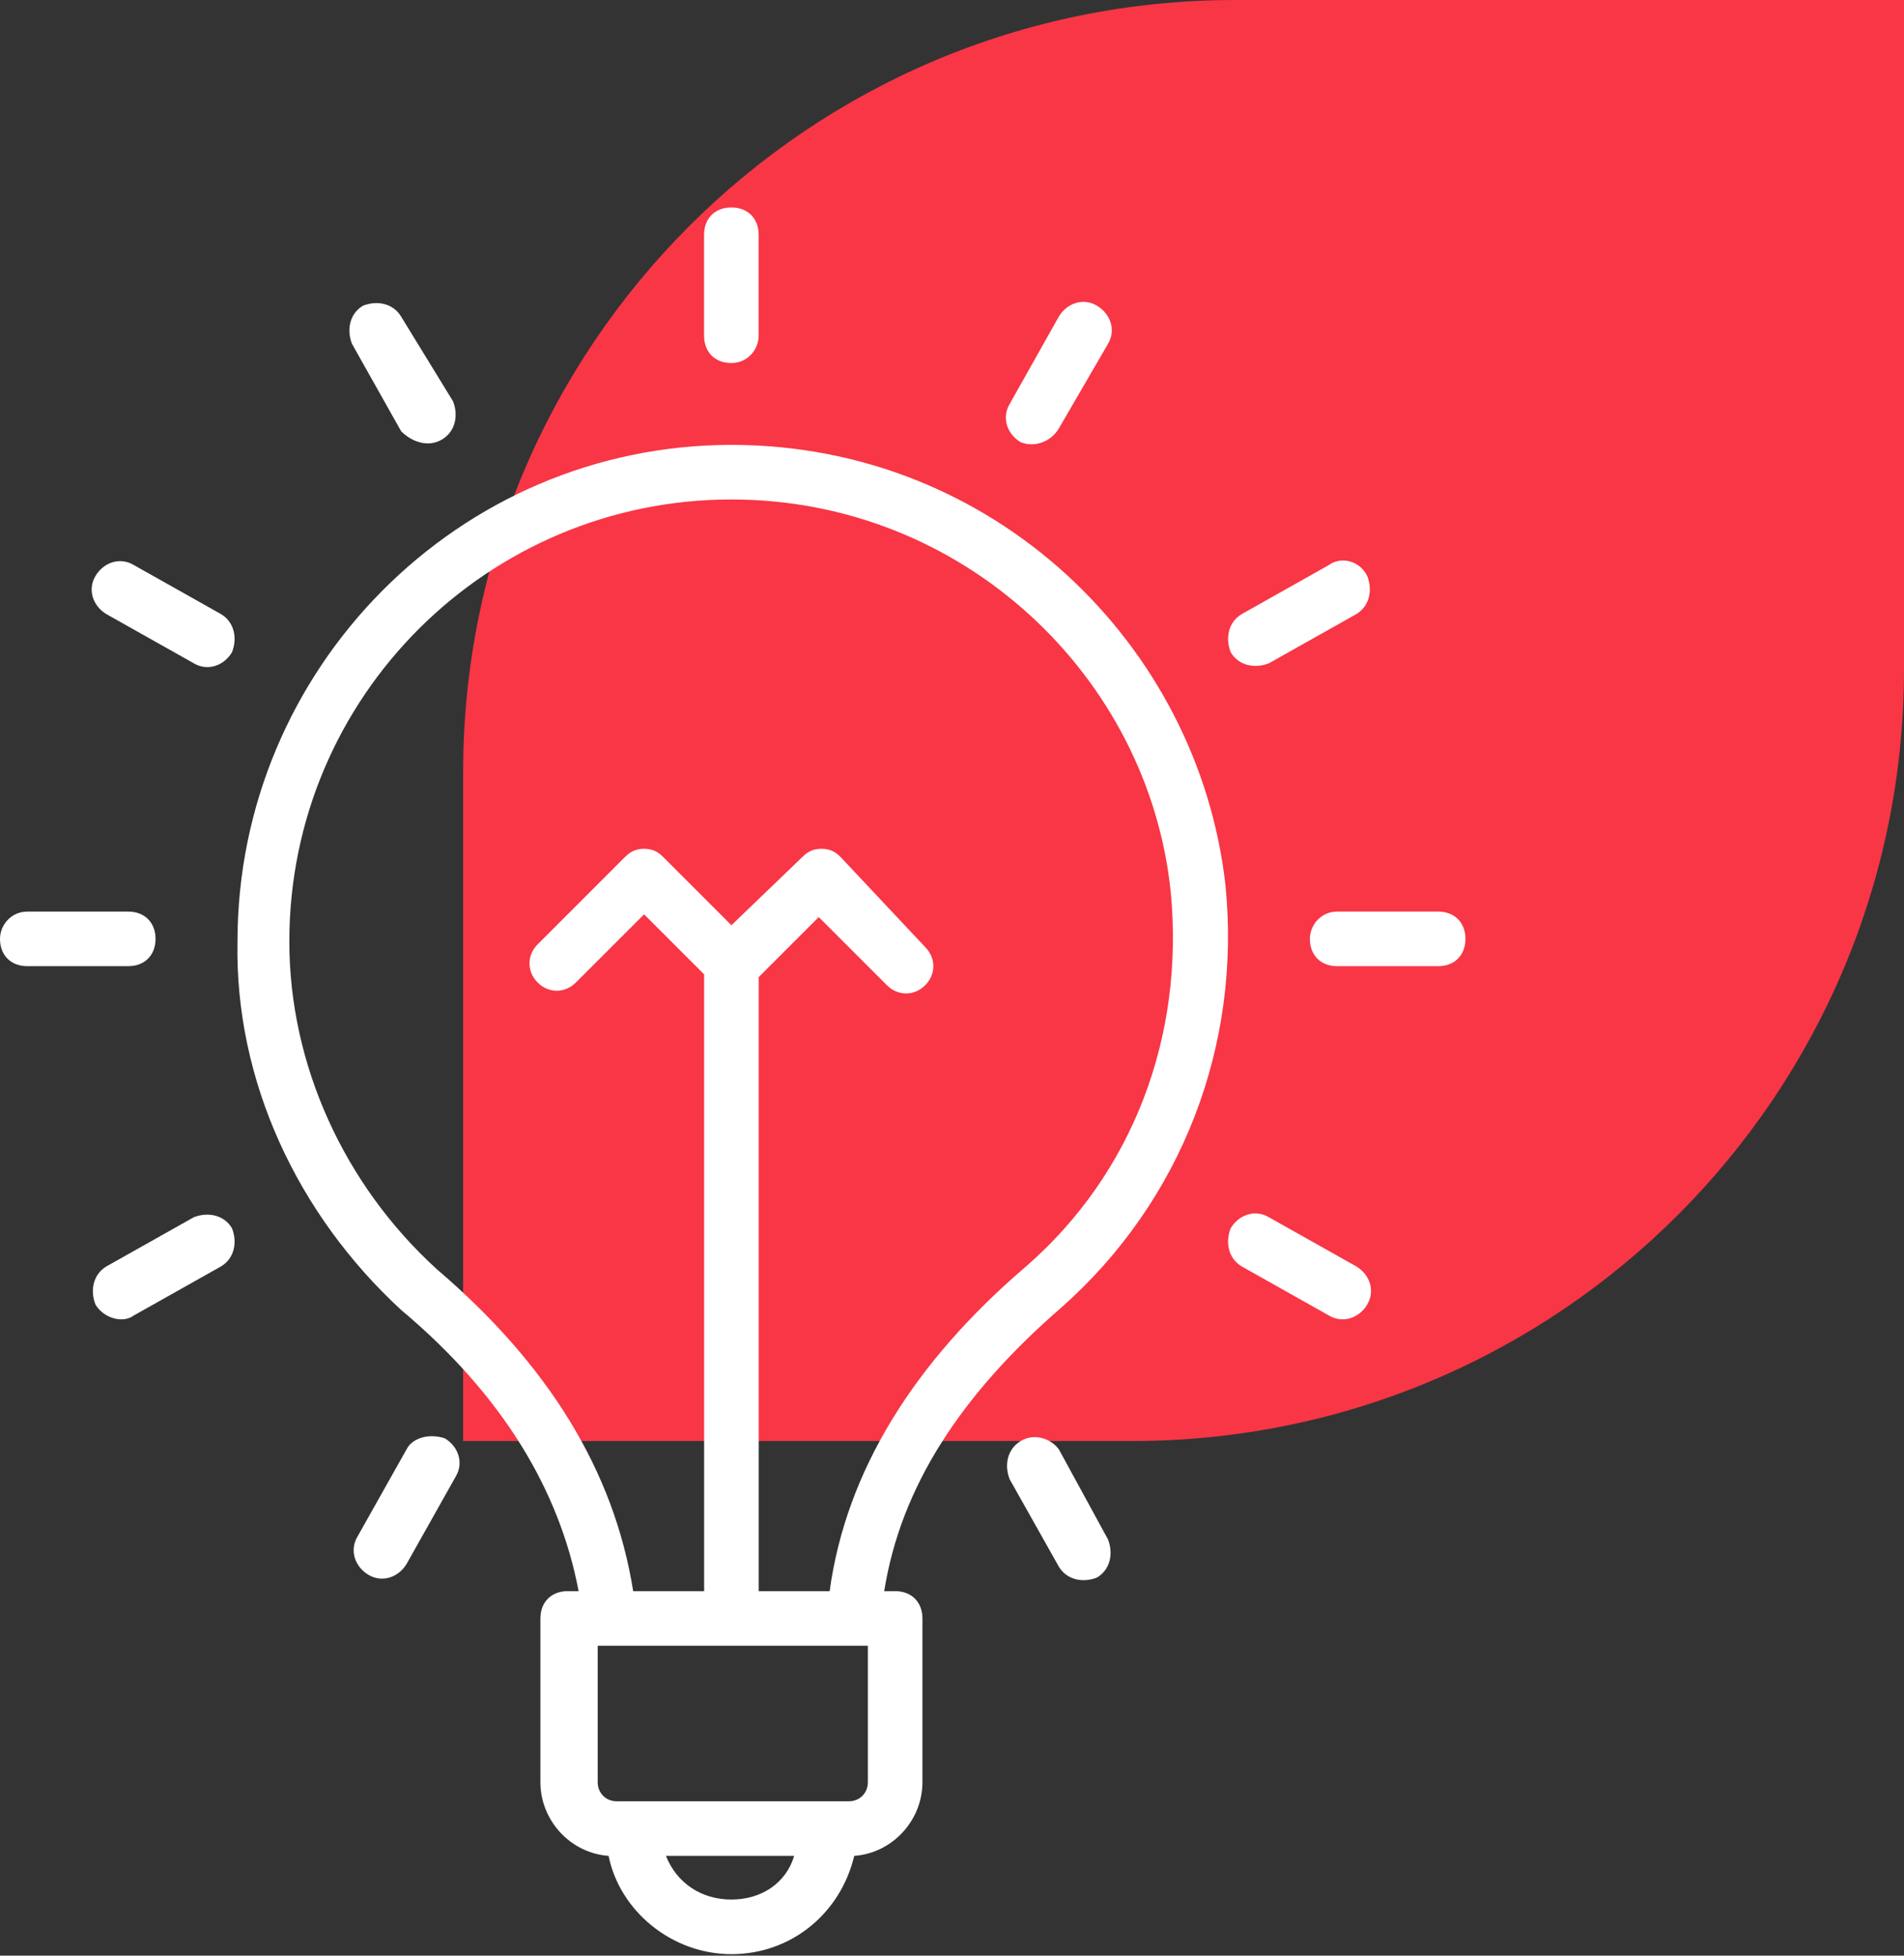
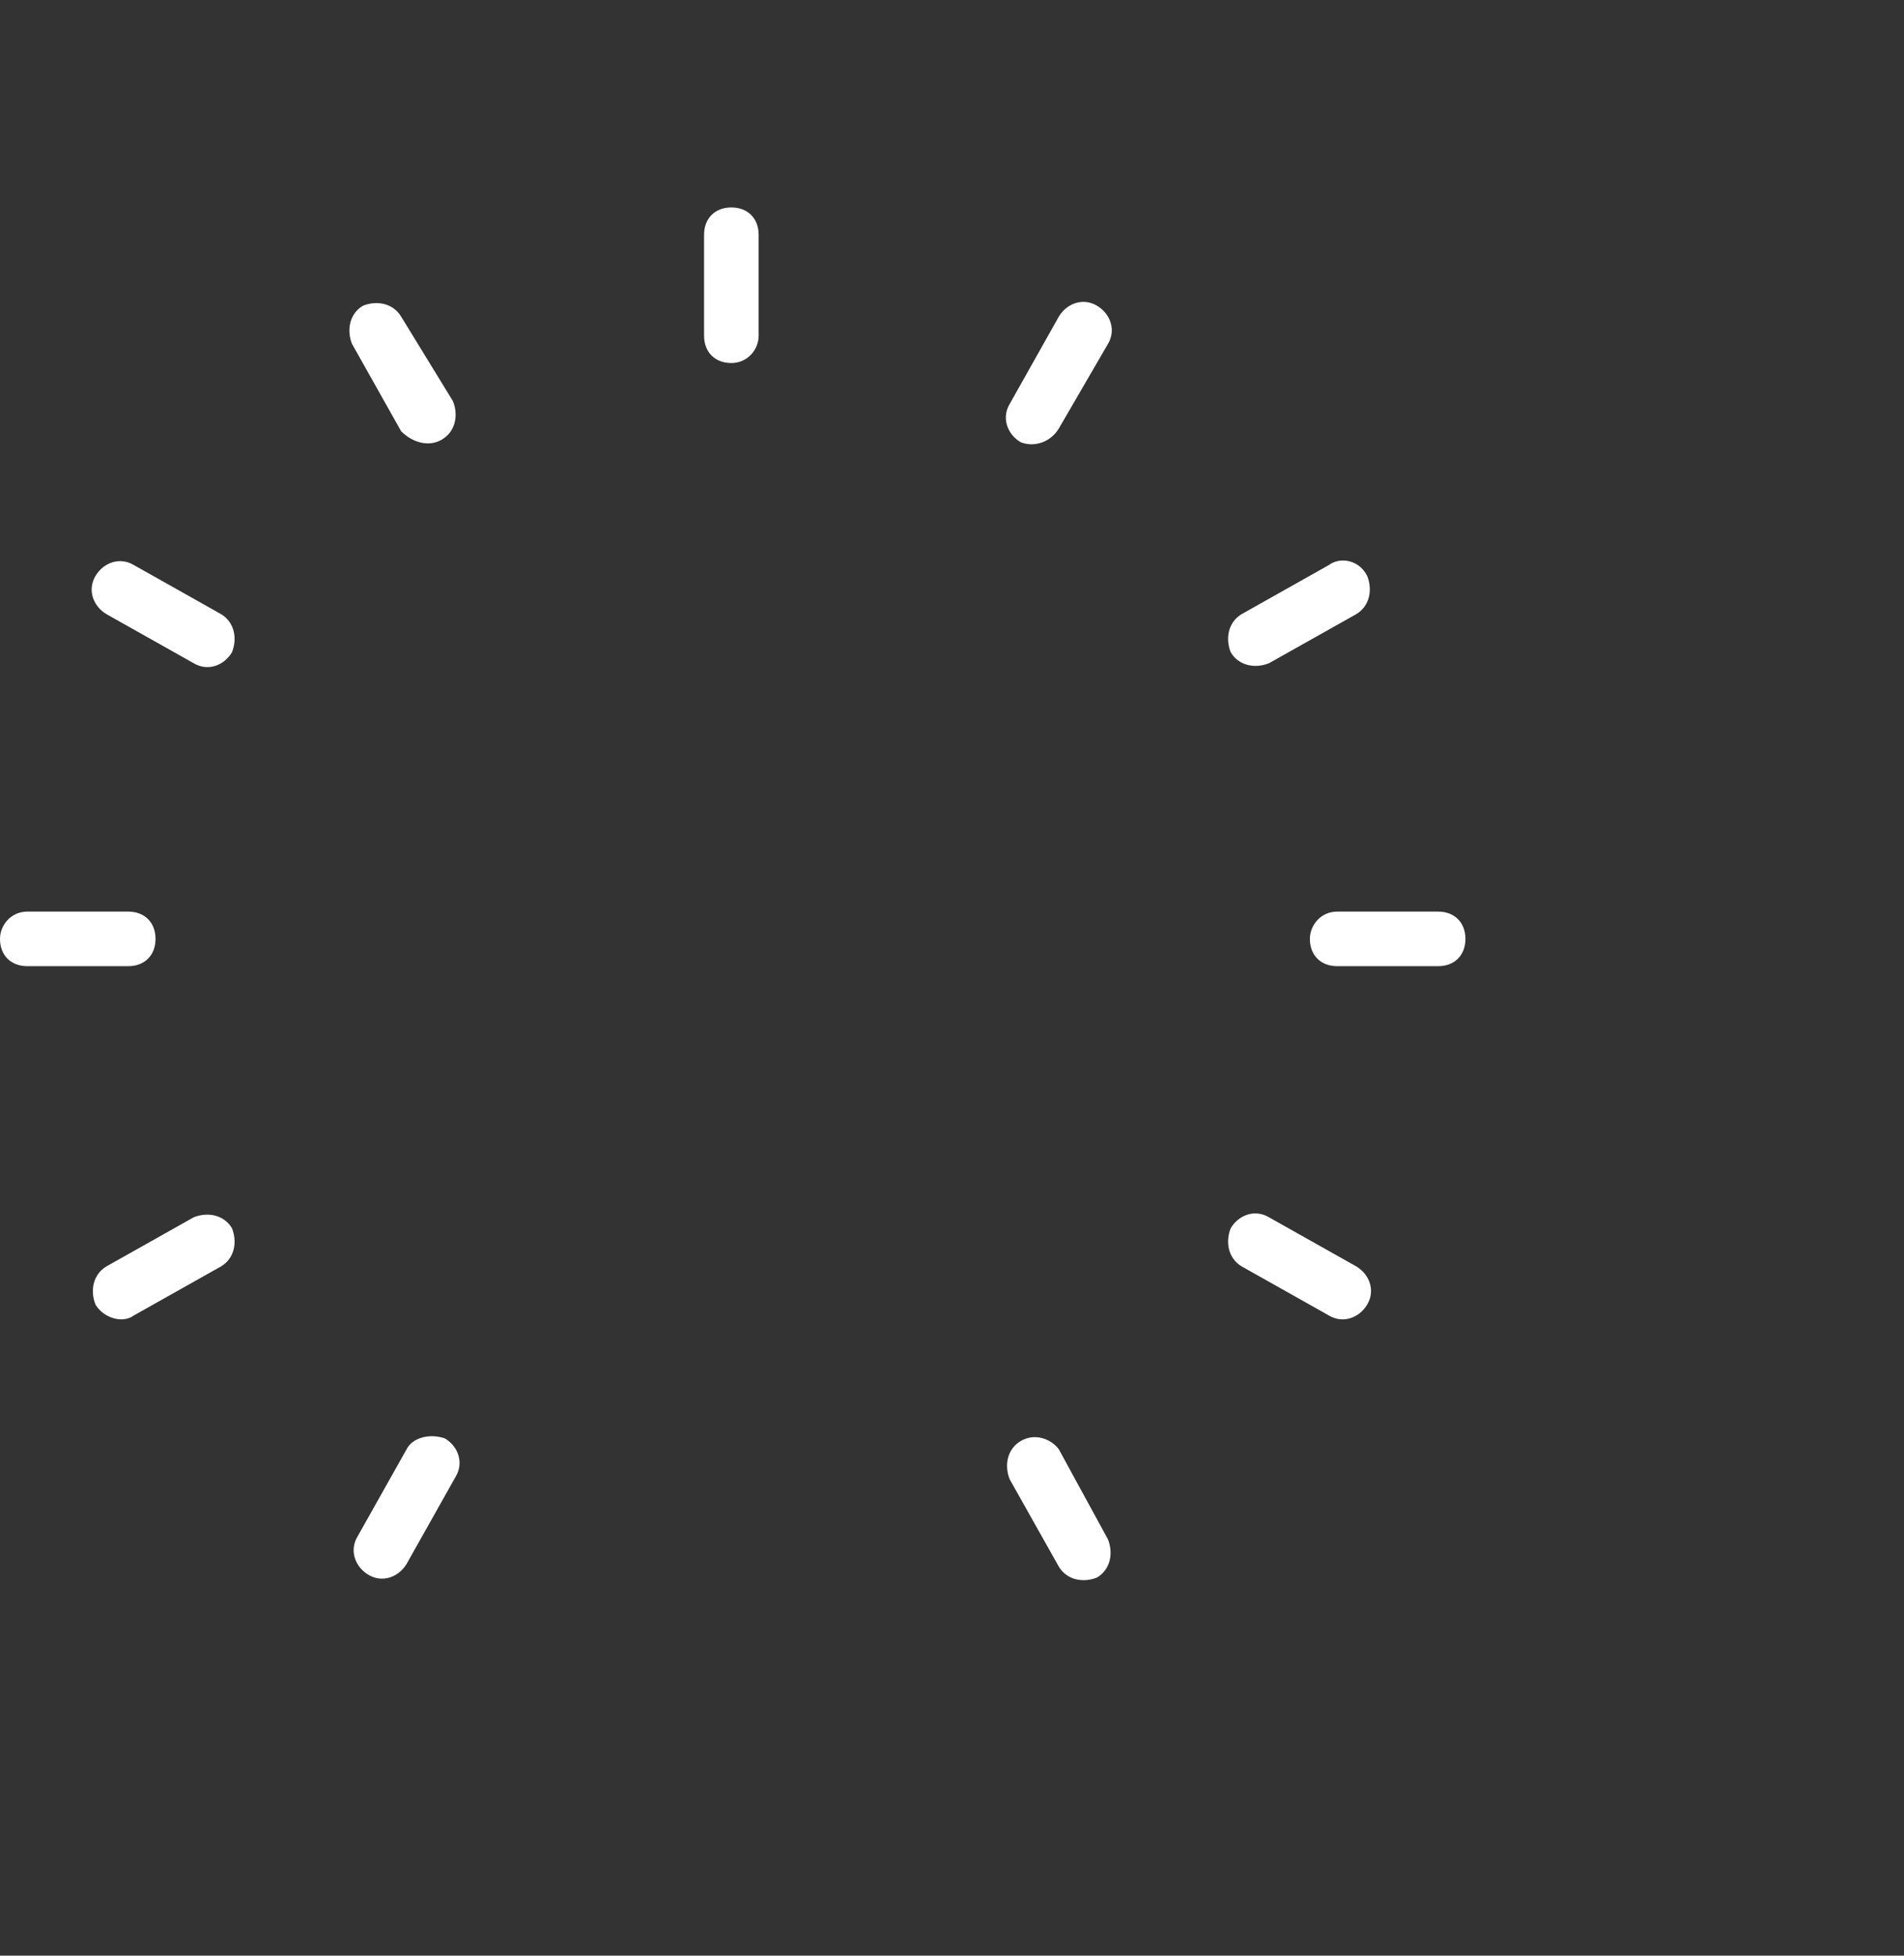
<svg xmlns="http://www.w3.org/2000/svg" width="74" height="76" viewBox="0 0 74 76" fill="none">
  <rect x="0" y="0" width="74" height="76" fill="#333333" stroke="none" />
-   <path d="M18 30C18 13.431 31.431 0 48 0H74V26C74 42.569 60.569 56 44 56H18V30Z" fill="#F83646" />
-   <path d="M15.594 50.91C19.518 54.198 21.745 57.91 22.488 61.834H22.063C21.427 61.834 21.003 62.259 21.003 62.895V69.259C21.003 70.744 22.169 72.016 23.654 72.122C24.078 74.244 26.093 75.941 28.427 75.941C30.76 75.941 32.669 74.35 33.2 72.122C34.684 72.016 35.851 70.744 35.851 69.259V62.895C35.851 62.259 35.427 61.834 34.791 61.834H34.366C35.003 57.804 37.336 54.198 41.26 50.804C45.927 46.668 48.26 40.622 47.624 34.365C46.563 25.032 38.609 17.289 28.427 17.289C17.821 17.289 9.23 25.986 9.23 36.592C9.124 42.001 11.563 47.198 15.594 50.91ZM28.427 73.819C27.26 73.819 26.306 73.183 25.881 72.122H30.866C30.548 73.183 29.593 73.819 28.427 73.819ZM33.73 69.259C33.73 69.683 33.412 70.001 32.987 70.001H23.972C23.548 70.001 23.23 69.683 23.23 69.259V63.956H33.73V69.259ZM28.427 19.41C37.442 19.41 44.654 26.304 45.503 34.683C46.033 40.304 44.018 45.607 39.881 49.213C35.533 52.925 32.881 57.168 32.245 61.834H29.488V37.971L31.821 35.638L34.472 38.289C34.897 38.713 35.533 38.713 35.957 38.289C36.381 37.865 36.381 37.228 35.957 36.804L32.669 33.304C32.457 33.092 32.245 32.986 31.927 32.986C31.609 32.986 31.397 33.092 31.184 33.304L28.427 35.956L25.775 33.304C25.563 33.092 25.351 32.986 25.033 32.986C24.715 32.986 24.503 33.092 24.291 33.304L20.897 36.698C20.472 37.122 20.472 37.759 20.897 38.183C21.321 38.607 21.957 38.607 22.381 38.183L25.033 35.532L27.366 37.865V61.834H24.609C23.866 57.168 21.321 53.032 16.972 49.319C13.366 46.032 11.245 41.365 11.245 36.592C11.245 27.047 18.988 19.41 28.427 19.41Z" fill="white" />
  <path d="M39.667 56.002C39.136 56.32 39.03 56.956 39.242 57.487L41.151 60.881C41.47 61.411 42.106 61.517 42.636 61.305C43.167 60.987 43.273 60.35 43.061 59.82L41.151 56.32C40.833 55.896 40.197 55.684 39.667 56.002ZM48.258 49.214L51.651 51.123C52.182 51.441 52.818 51.229 53.136 50.699C53.455 50.169 53.242 49.532 52.712 49.214L49.318 47.305C48.788 46.987 48.151 47.199 47.833 47.729C47.621 48.26 47.727 48.896 48.258 49.214ZM50.909 36.487C50.909 37.123 51.333 37.547 51.97 37.547H55.894C56.53 37.547 56.955 37.123 56.955 36.487C56.955 35.85 56.53 35.426 55.894 35.426H51.97C51.333 35.426 50.909 35.956 50.909 36.487ZM51.651 21.956L48.258 23.866C47.727 24.184 47.621 24.82 47.833 25.35C48.151 25.881 48.788 25.987 49.318 25.775L52.712 23.866C53.242 23.547 53.349 22.911 53.136 22.381C52.818 21.744 52.076 21.638 51.651 21.956ZM41.151 16.653L43.061 13.366C43.379 12.835 43.167 12.199 42.636 11.881C42.106 11.562 41.47 11.775 41.151 12.305L39.242 15.699C38.924 16.229 39.136 16.866 39.667 17.184C40.197 17.396 40.833 17.184 41.151 16.653ZM29.485 13.047V9.123C29.485 8.487 29.061 8.062 28.424 8.062C27.788 8.062 27.364 8.487 27.364 9.123V13.047C27.364 13.684 27.788 14.108 28.424 14.108C29.061 14.108 29.485 13.578 29.485 13.047ZM17.182 17.078C17.712 16.759 17.818 16.123 17.606 15.593L15.591 12.305C15.273 11.775 14.636 11.669 14.106 11.881C13.576 12.199 13.47 12.835 13.682 13.366L15.591 16.759C16.015 17.184 16.651 17.396 17.182 17.078ZM8.591 23.866L5.197 21.956C4.667 21.638 4.03 21.85 3.712 22.381C3.394 22.911 3.606 23.547 4.136 23.866L7.53 25.775C8.061 26.093 8.697 25.881 9.015 25.35C9.227 24.82 9.121 24.184 8.591 23.866ZM0 36.487C0 37.123 0.424 37.547 1.061 37.547H4.985C5.621 37.547 6.045 37.123 6.045 36.487C6.045 35.85 5.621 35.426 4.985 35.426H1.061C0.424 35.426 0 35.956 0 36.487ZM5.197 51.123L8.591 49.214C9.121 48.896 9.227 48.26 9.015 47.729C8.697 47.199 8.061 47.093 7.53 47.305L4.136 49.214C3.606 49.532 3.5 50.169 3.712 50.699C4.03 51.229 4.773 51.441 5.197 51.123ZM15.803 56.32L13.894 59.714C13.576 60.244 13.788 60.881 14.318 61.199C14.848 61.517 15.485 61.305 15.803 60.775L17.712 57.381C18.03 56.85 17.818 56.214 17.288 55.896C16.651 55.684 16.015 55.896 15.803 56.32Z" fill="white" />
</svg>